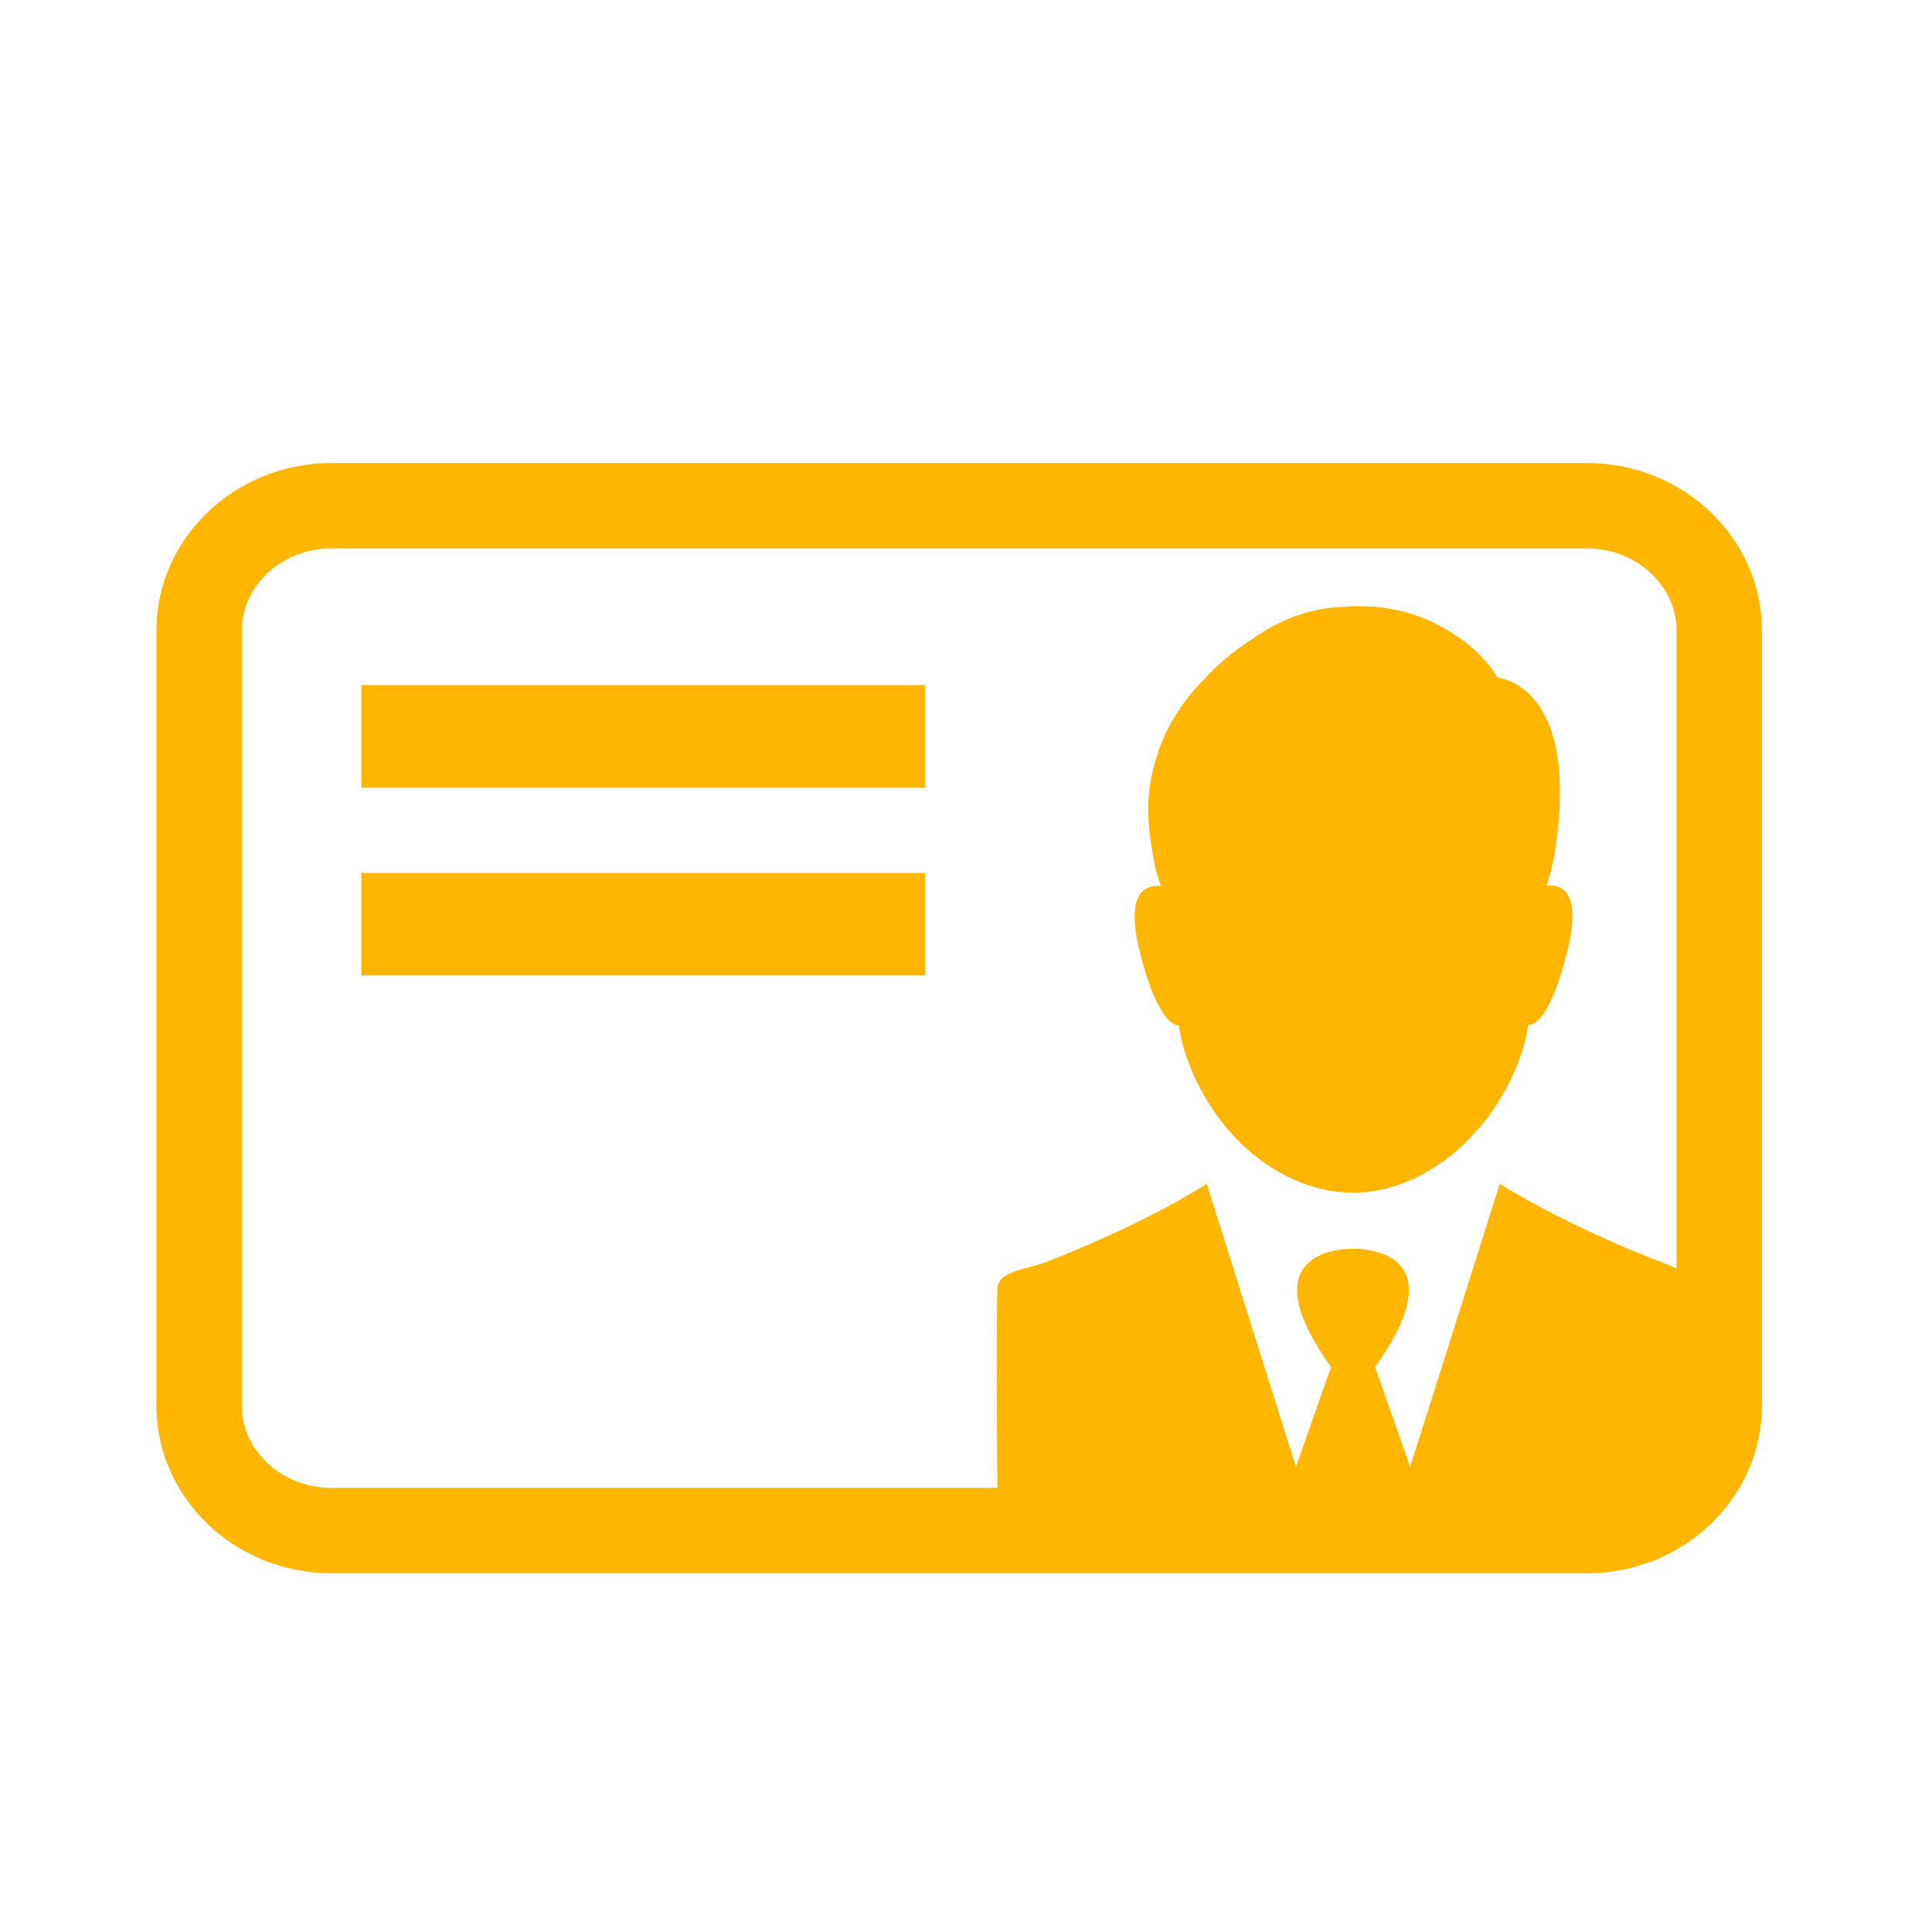
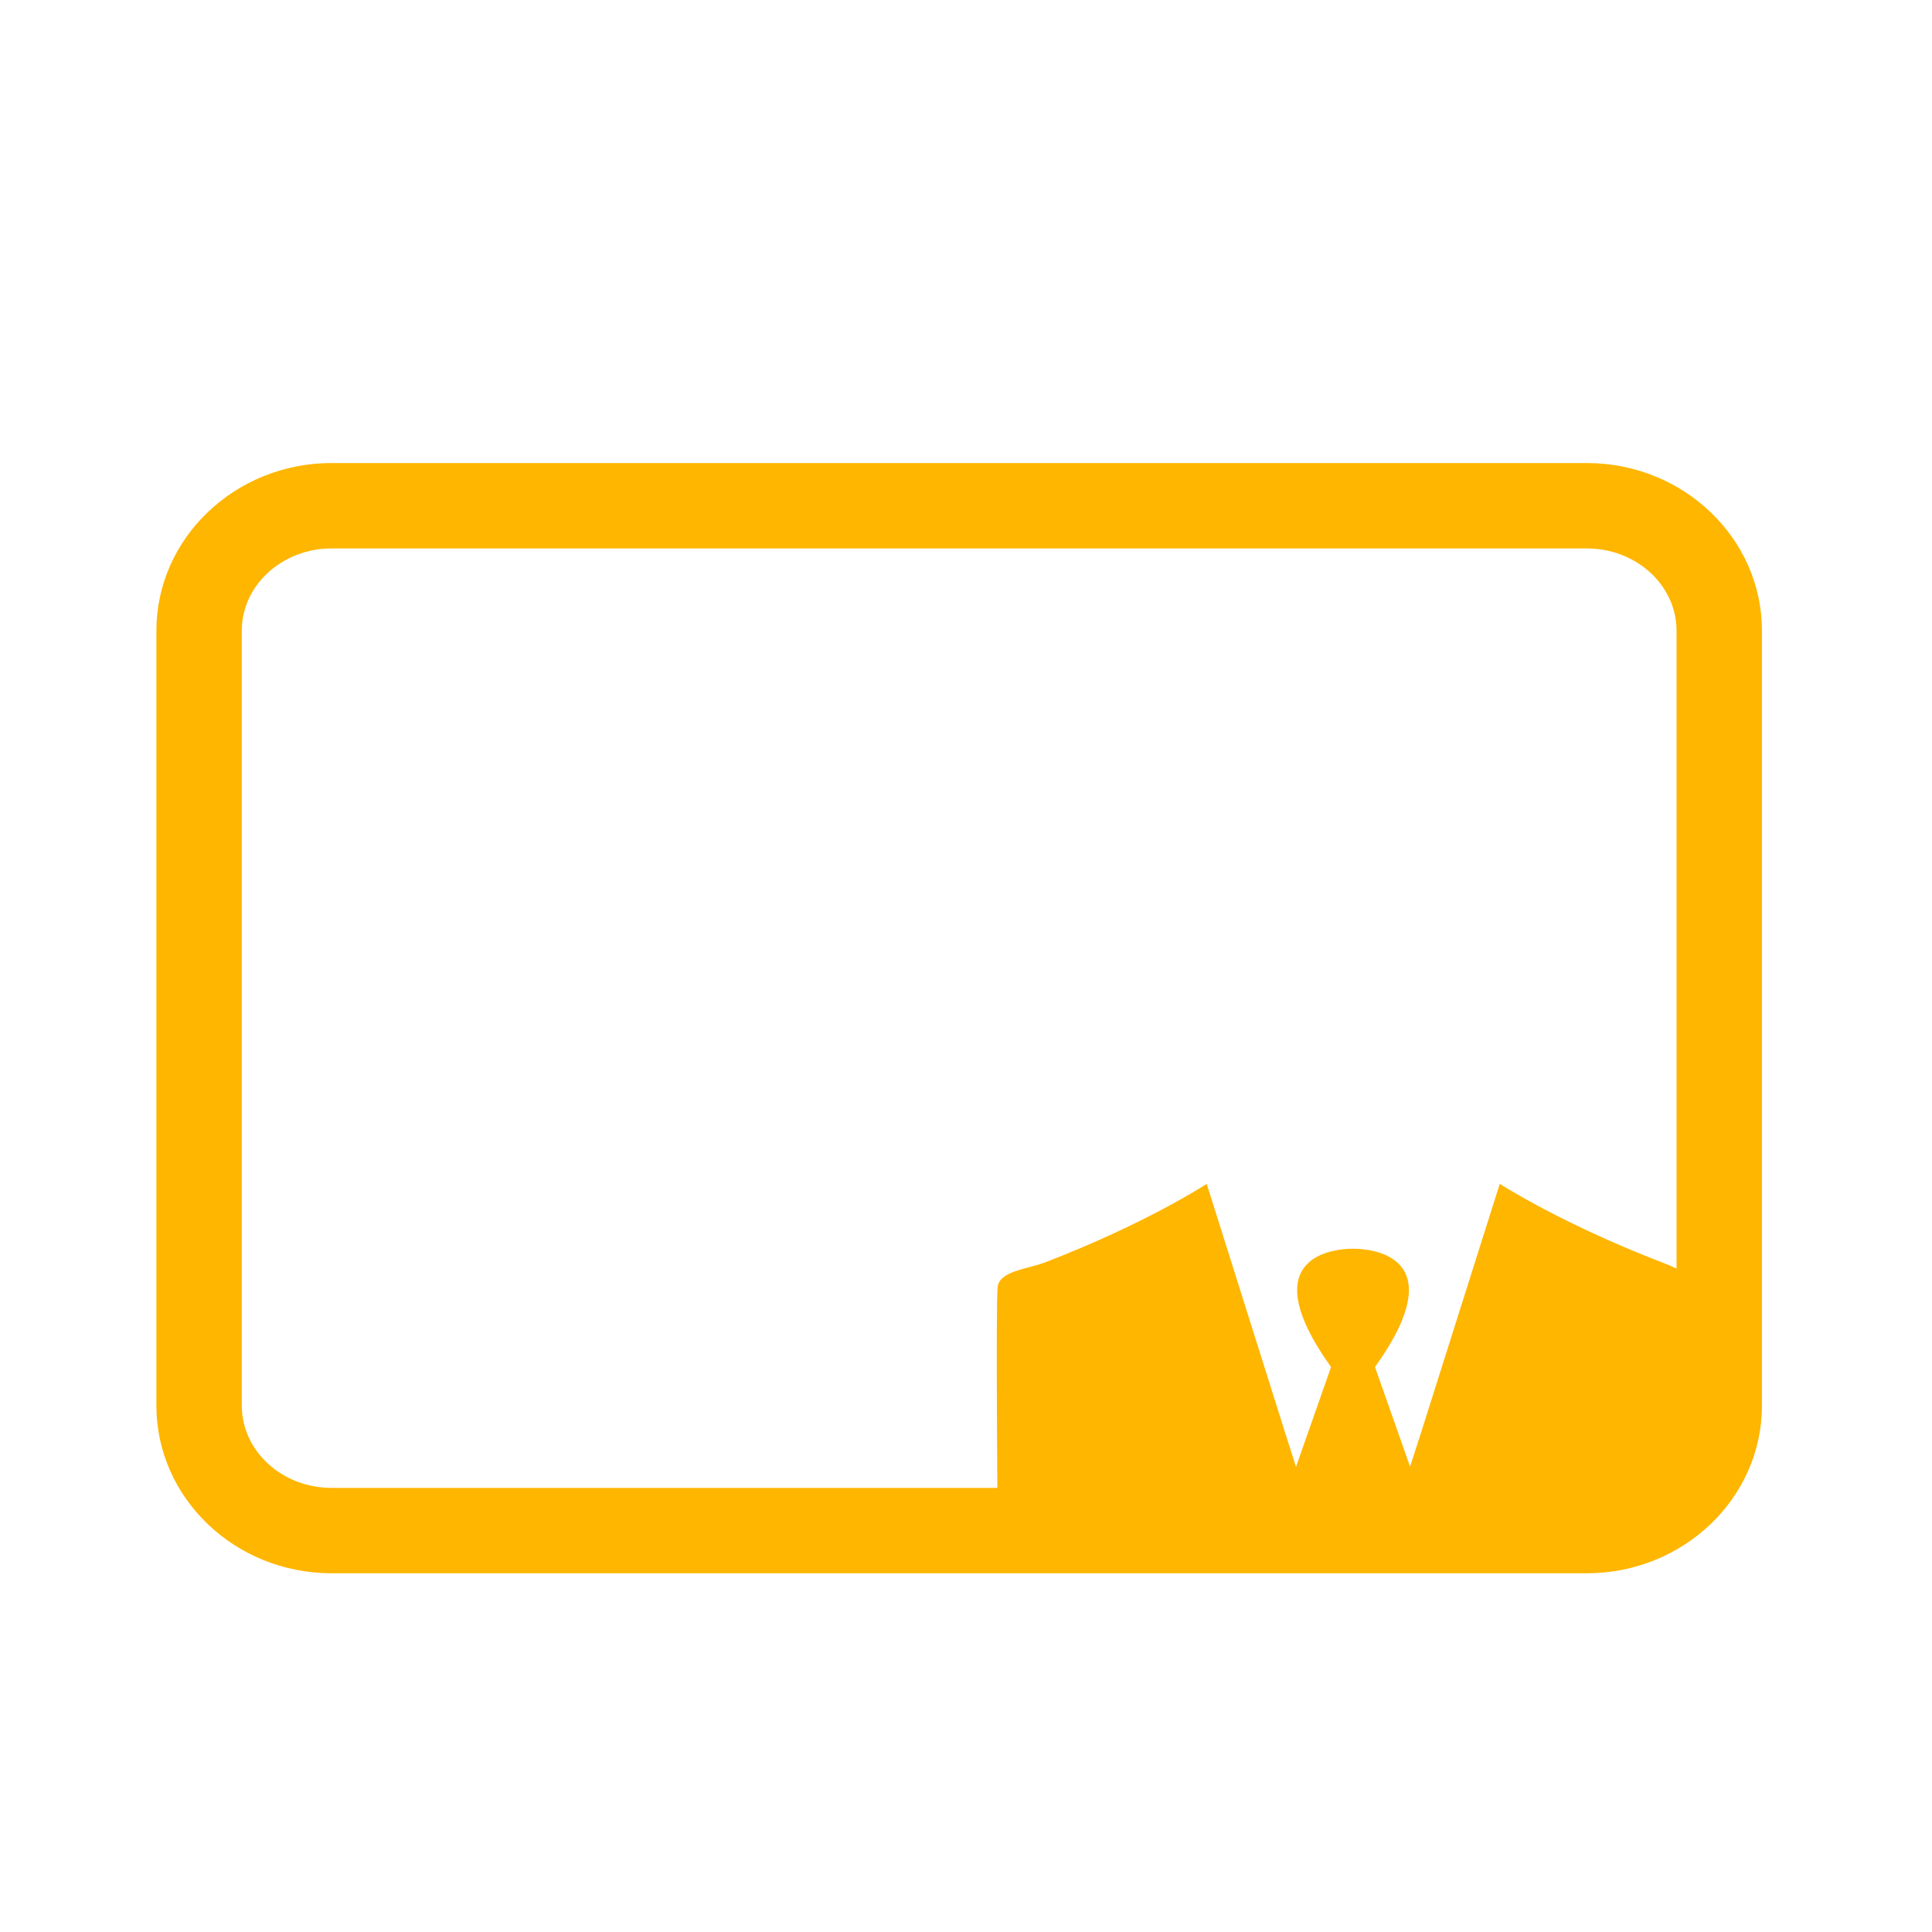
<svg xmlns="http://www.w3.org/2000/svg" version="1.1" id="Layer_1" x="0" y="0" width="500" height="500" viewBox="0 0 500 500" xml:space="preserve">
  <path fill="#ffb600" d="M410.666 407.162H85.801c-24.993 0-45.327-19.463-45.327-43.387V163.223c0-23.924 20.334-43.389 45.327-43.389h324.865c24.992 0 45.325 19.464 45.325 43.389v200.552c0 23.924-20.333 43.387-45.325 43.387zM85.801 141.937c-12.806 0-23.225 9.549-23.225 21.286v200.552c0 11.736 10.418 21.285 23.225 21.285h324.865c12.806 0 23.224-9.549 23.224-21.285V163.223c0-11.737-10.418-21.286-23.224-21.286H85.801z" />
  <path fill="#ffb600" d="M442.73 333.28c-4.42-2.512-7.52-4.645-12.328-6.47-26.299-10.085-42.263-20.433-42.263-20.433l-20.396 64.464-2.818 8.729-9.074-25.776c20.889-29.233-1.572-30.619-5.513-30.619h-.376c-3.868 0-26.385 1.386-5.49 30.619l-9.066 25.819-2.793-8.751-20.313-64.476s-15.788 10.339-42.094 20.414c-4.822 1.74-11.652 2.202-12.031 6.39-.457 5.007 0 60.712 0 60.712H442.73V333.28z" />
-   <path fill="#ffb600" d="M295.635 248.87c3.57 12.764 6.938 16.257 9.432 16.55 2.328 15.195 13.975 34.457 33.038 41.14 7.808 2.811 16.473 2.811 24.287-.096 18.765-6.764 30.808-26.039 33.109-41.135 2.513-.202 5.901-3.785 9.453-16.572 4.9-17.415-.307-20.034-4.728-19.551.859-2.426 1.451-4.839 1.922-7.157 7.516-45.119-14.621-46.669-14.621-46.669s-3.664-7.066-13.313-12.489c-6.445-3.881-15.51-6.873-27.343-5.797a38.076 38.076 0 0 0-10.886 2.132c-4.331 1.438-8.38 3.665-11.937 6.195a62.436 62.436 0 0 0-12.338 10.265c-5.875 5.979-11.063 13.728-13.274 23.505-1.926 7.261-1.446 14.824.104 22.948.363 2.43 1.045 4.748 1.908 7.166-4.537-.384-9.729 2.128-4.813 19.565zm0 0M93.519 225.925h145.875v26.523H93.519z" />
  <g>
-     <path fill="#ffb600" d="M93.519 177.3h145.875v26.522H93.519z" />
-   </g>
+     </g>
</svg>